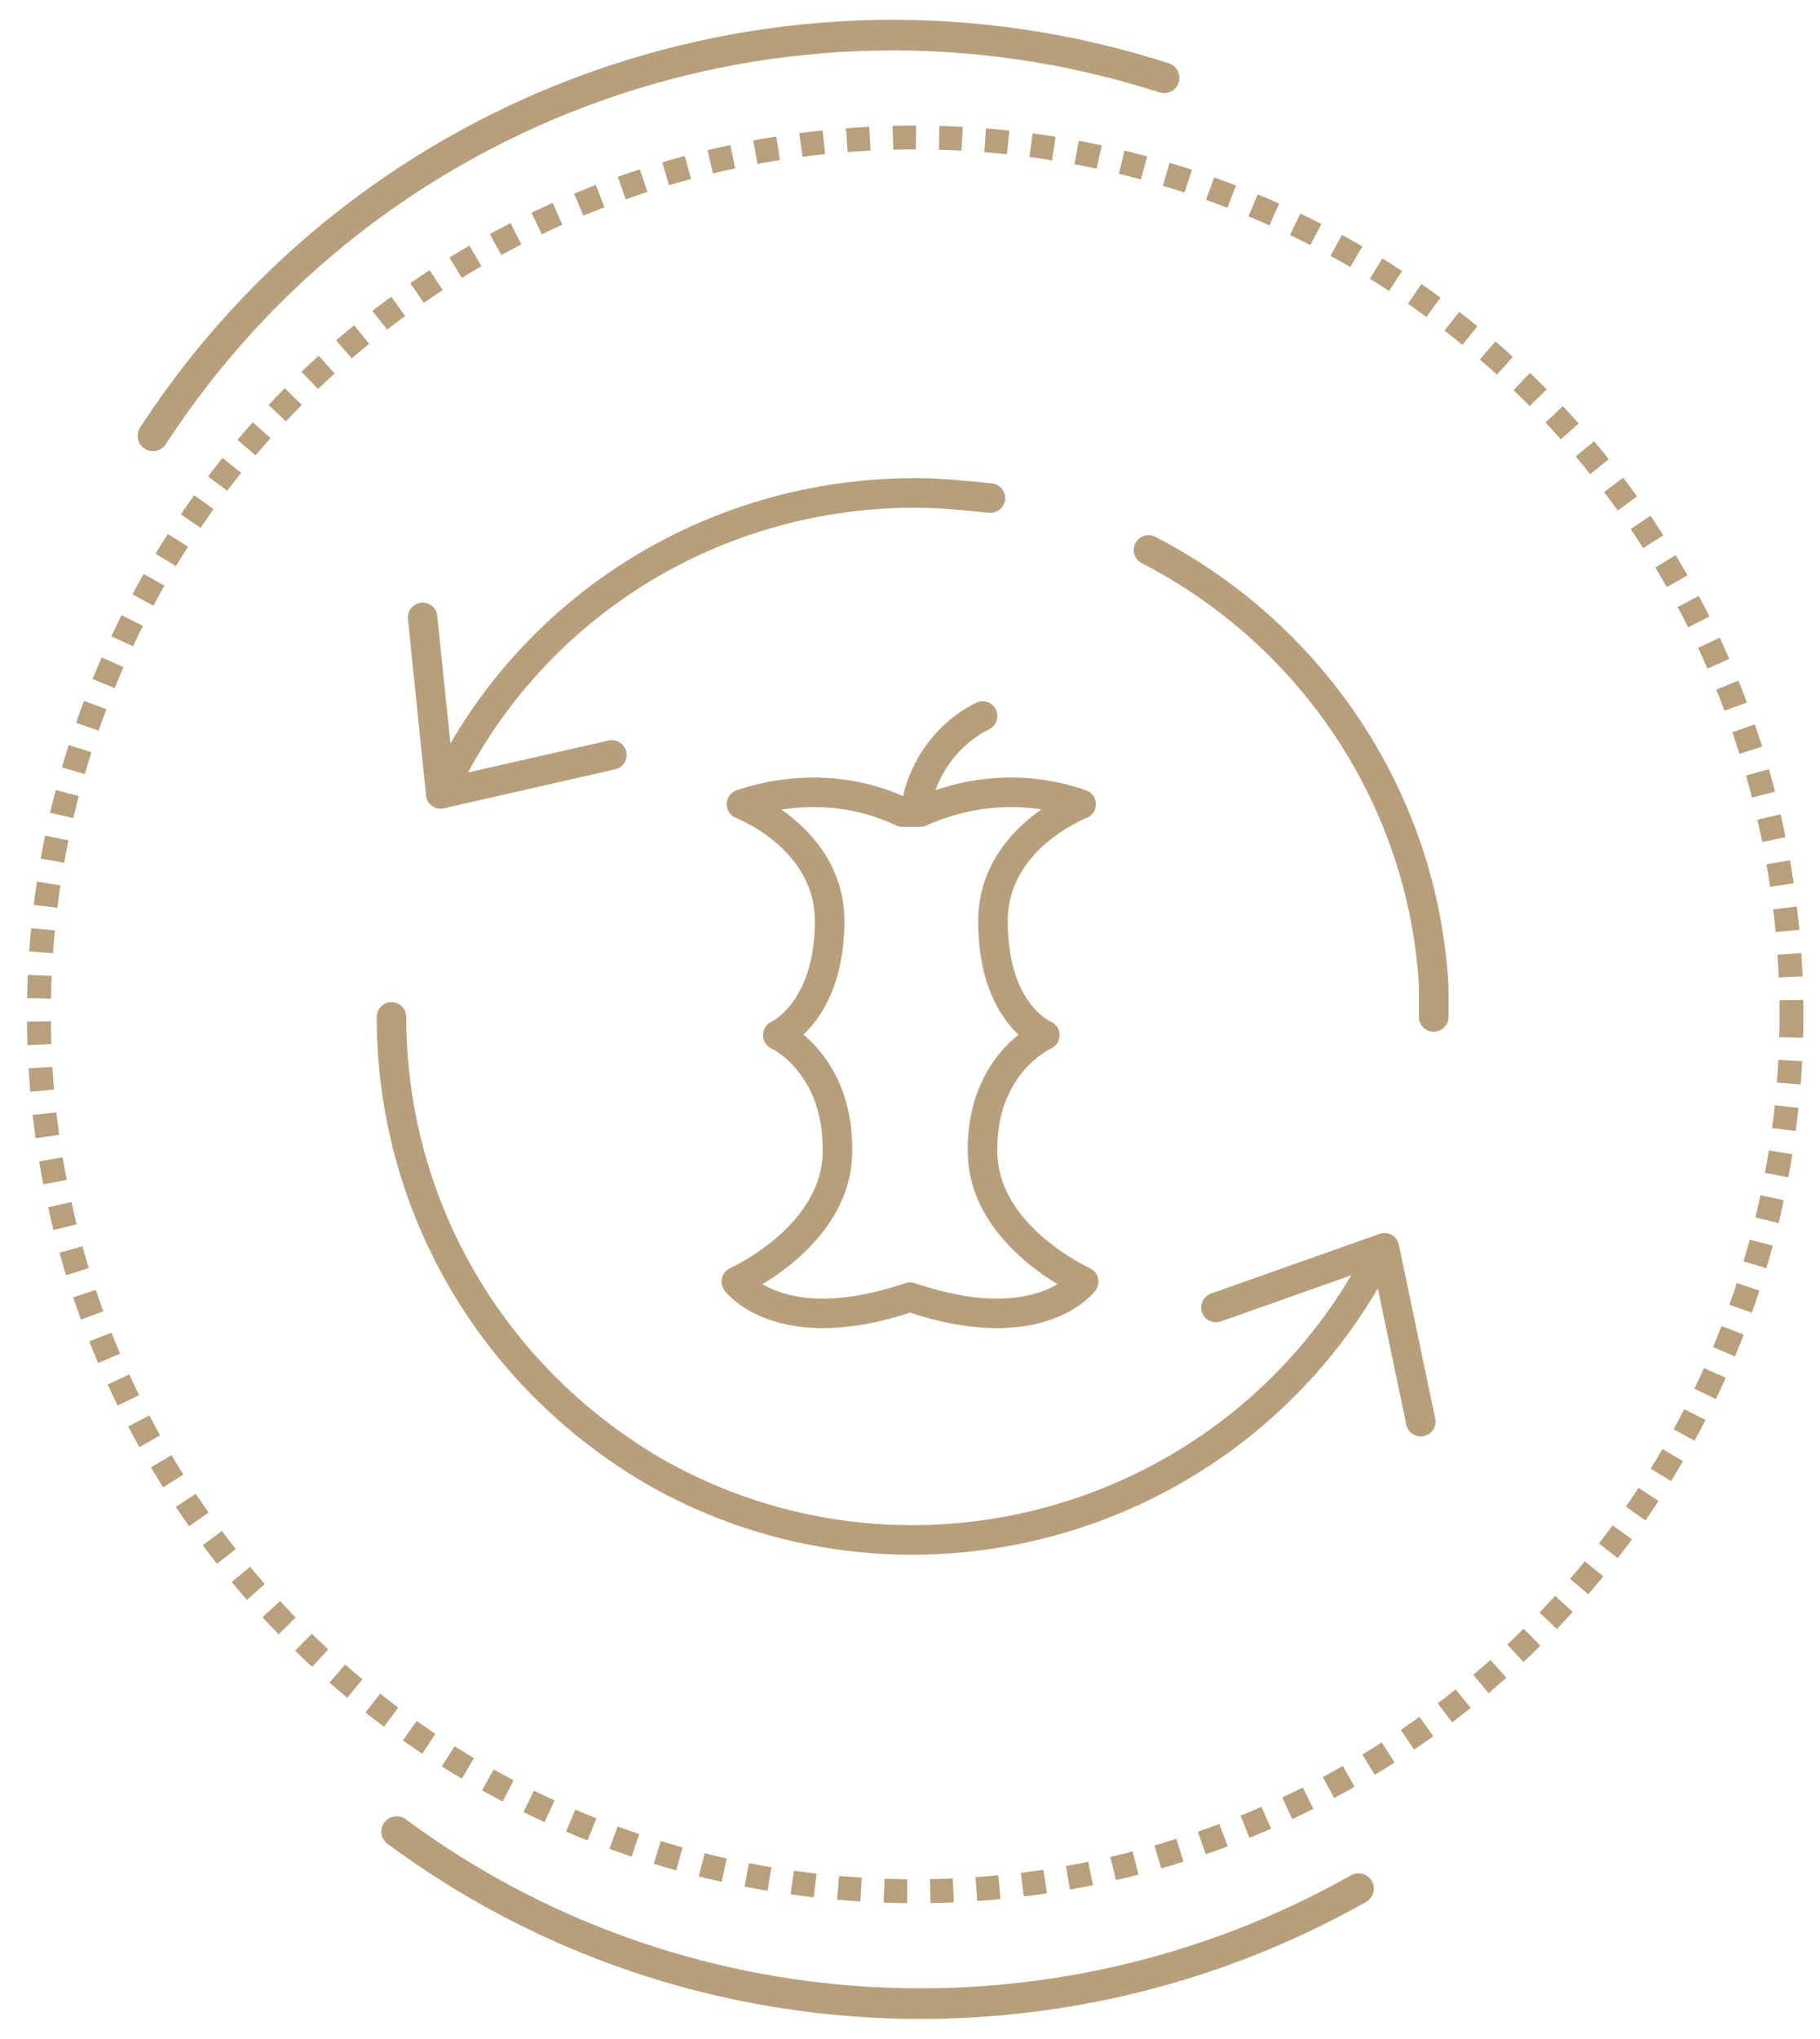
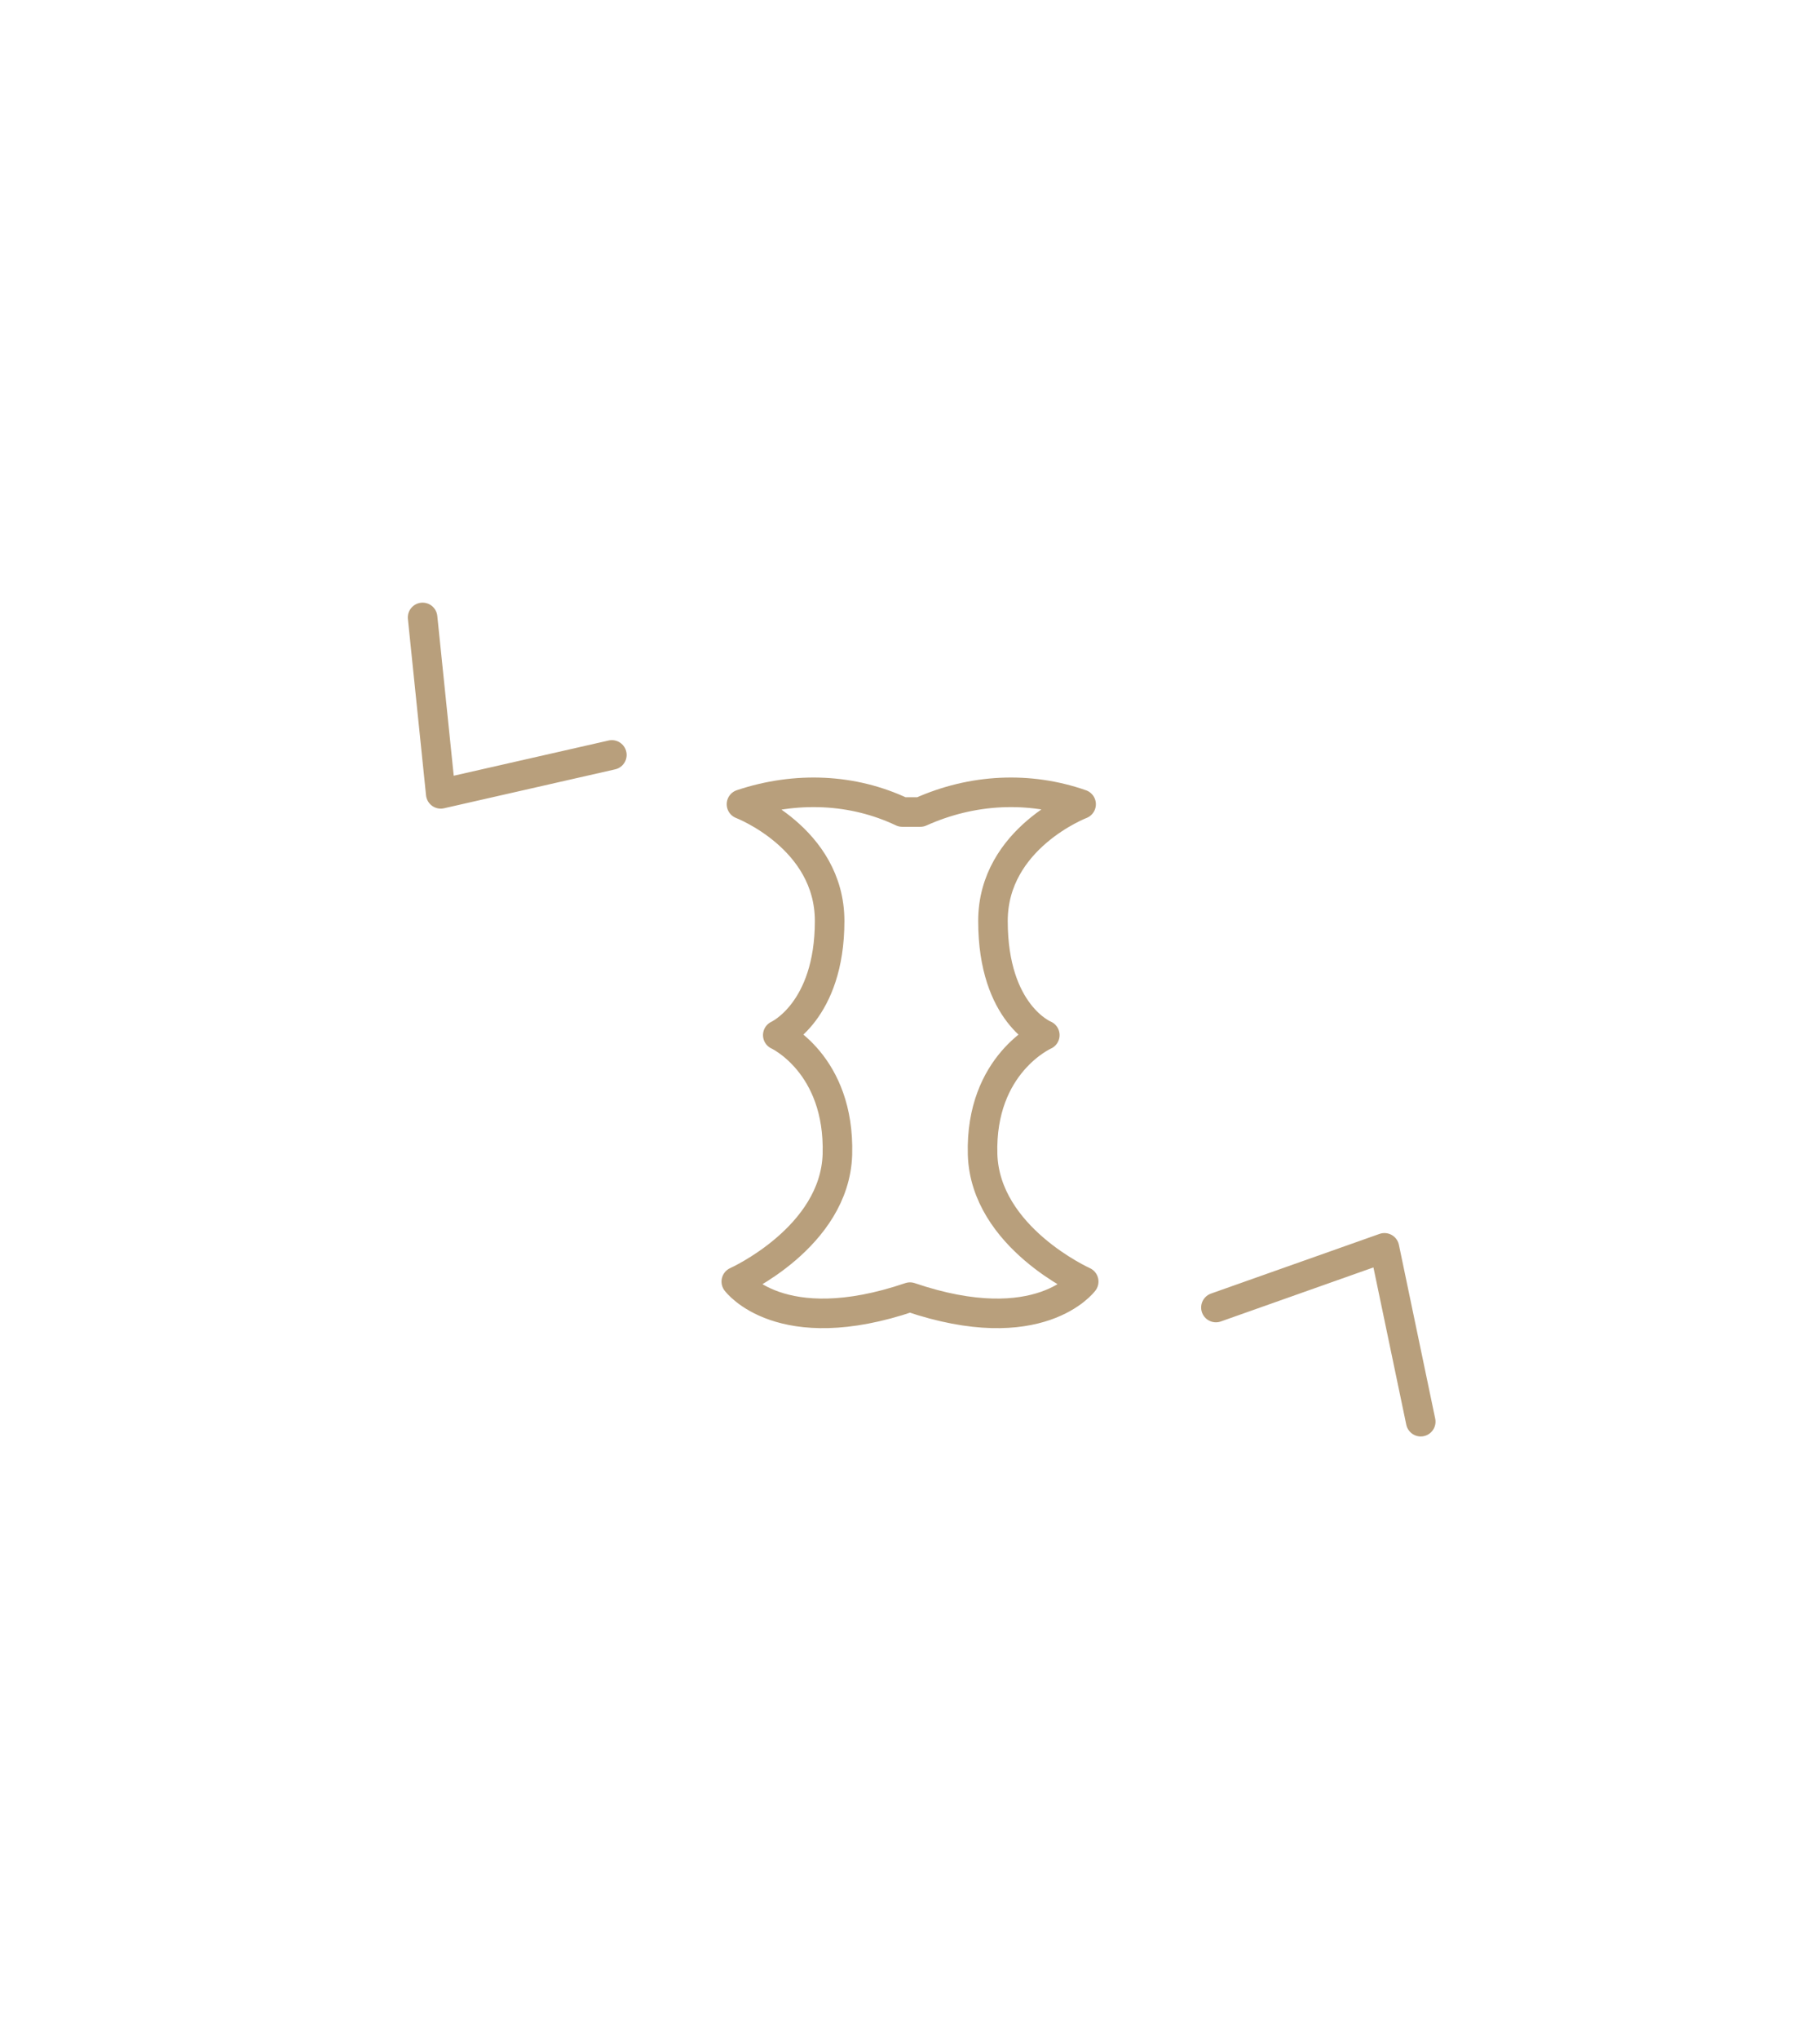
<svg xmlns="http://www.w3.org/2000/svg" version="1.1" id="Layer_1" x="0" y="0" viewBox="0 0 70.2 78.6" style="enable-background:new 0 0 70.2 78.6" xml:space="preserve">
  <style>.st1,.st2{fill:none;stroke:#b89f7c;stroke-linecap:round}.st1{stroke-width:1.18;stroke-miterlimit:10}.st2{stroke-width:1.14;stroke-linejoin:round}</style>
-   <circle cx="35.3" cy="39.1" r="33.8" style="fill:none;stroke:#b9a07c;stroke-width:.92;stroke-miterlimit:10;stroke-dasharray:.89,.89" />
-   <path class="st1" d="M52.4 72.8c-11.7 6.6-26.3 5.8-37.1-2.2M5.9 16.8C14.3 3.9 30.3-1.7 44.9 3" />
-   <path class="st2" d="M44.3 21.2c6.4 3.3 10.6 9.7 11 16.8v1.2M17 30.6C20.3 23.5 27.4 19 35.3 19c1 0 1.9.1 2.9.2M53.2 48.4c-.2.3-.3.6-.5.9-5.6 9.6-17.9 12.9-27.5 7.4-6.3-3.7-10.1-10.3-10.1-17.5" />
  <path class="st2" d="m16.3 23.8.7 6.8 6.6-1.5M54.8 54.8l-1.4-6.7-6.5 2.3M34.8 31.3c-1.9-.9-4.1-1-6.2-.3 0 0 3.4 1.3 3.4 4.5 0 3.5-2 4.4-2 4.4s2.4 1.1 2.3 4.6c-.1 3.2-3.9 4.9-3.9 4.9s1.7 2.3 6.7.6c5 1.7 6.7-.6 6.7-.6s-3.8-1.7-3.9-4.9c-.1-3.5 2.4-4.6 2.4-4.6s-2-.8-2-4.4c0-3.2 3.4-4.5 3.4-4.5-2-.7-4.2-.6-6.2.3h-.7z" />
-   <path class="st2" d="M35.3 31.3c.2-1.6 1.2-3 2.6-3.7" />
</svg>